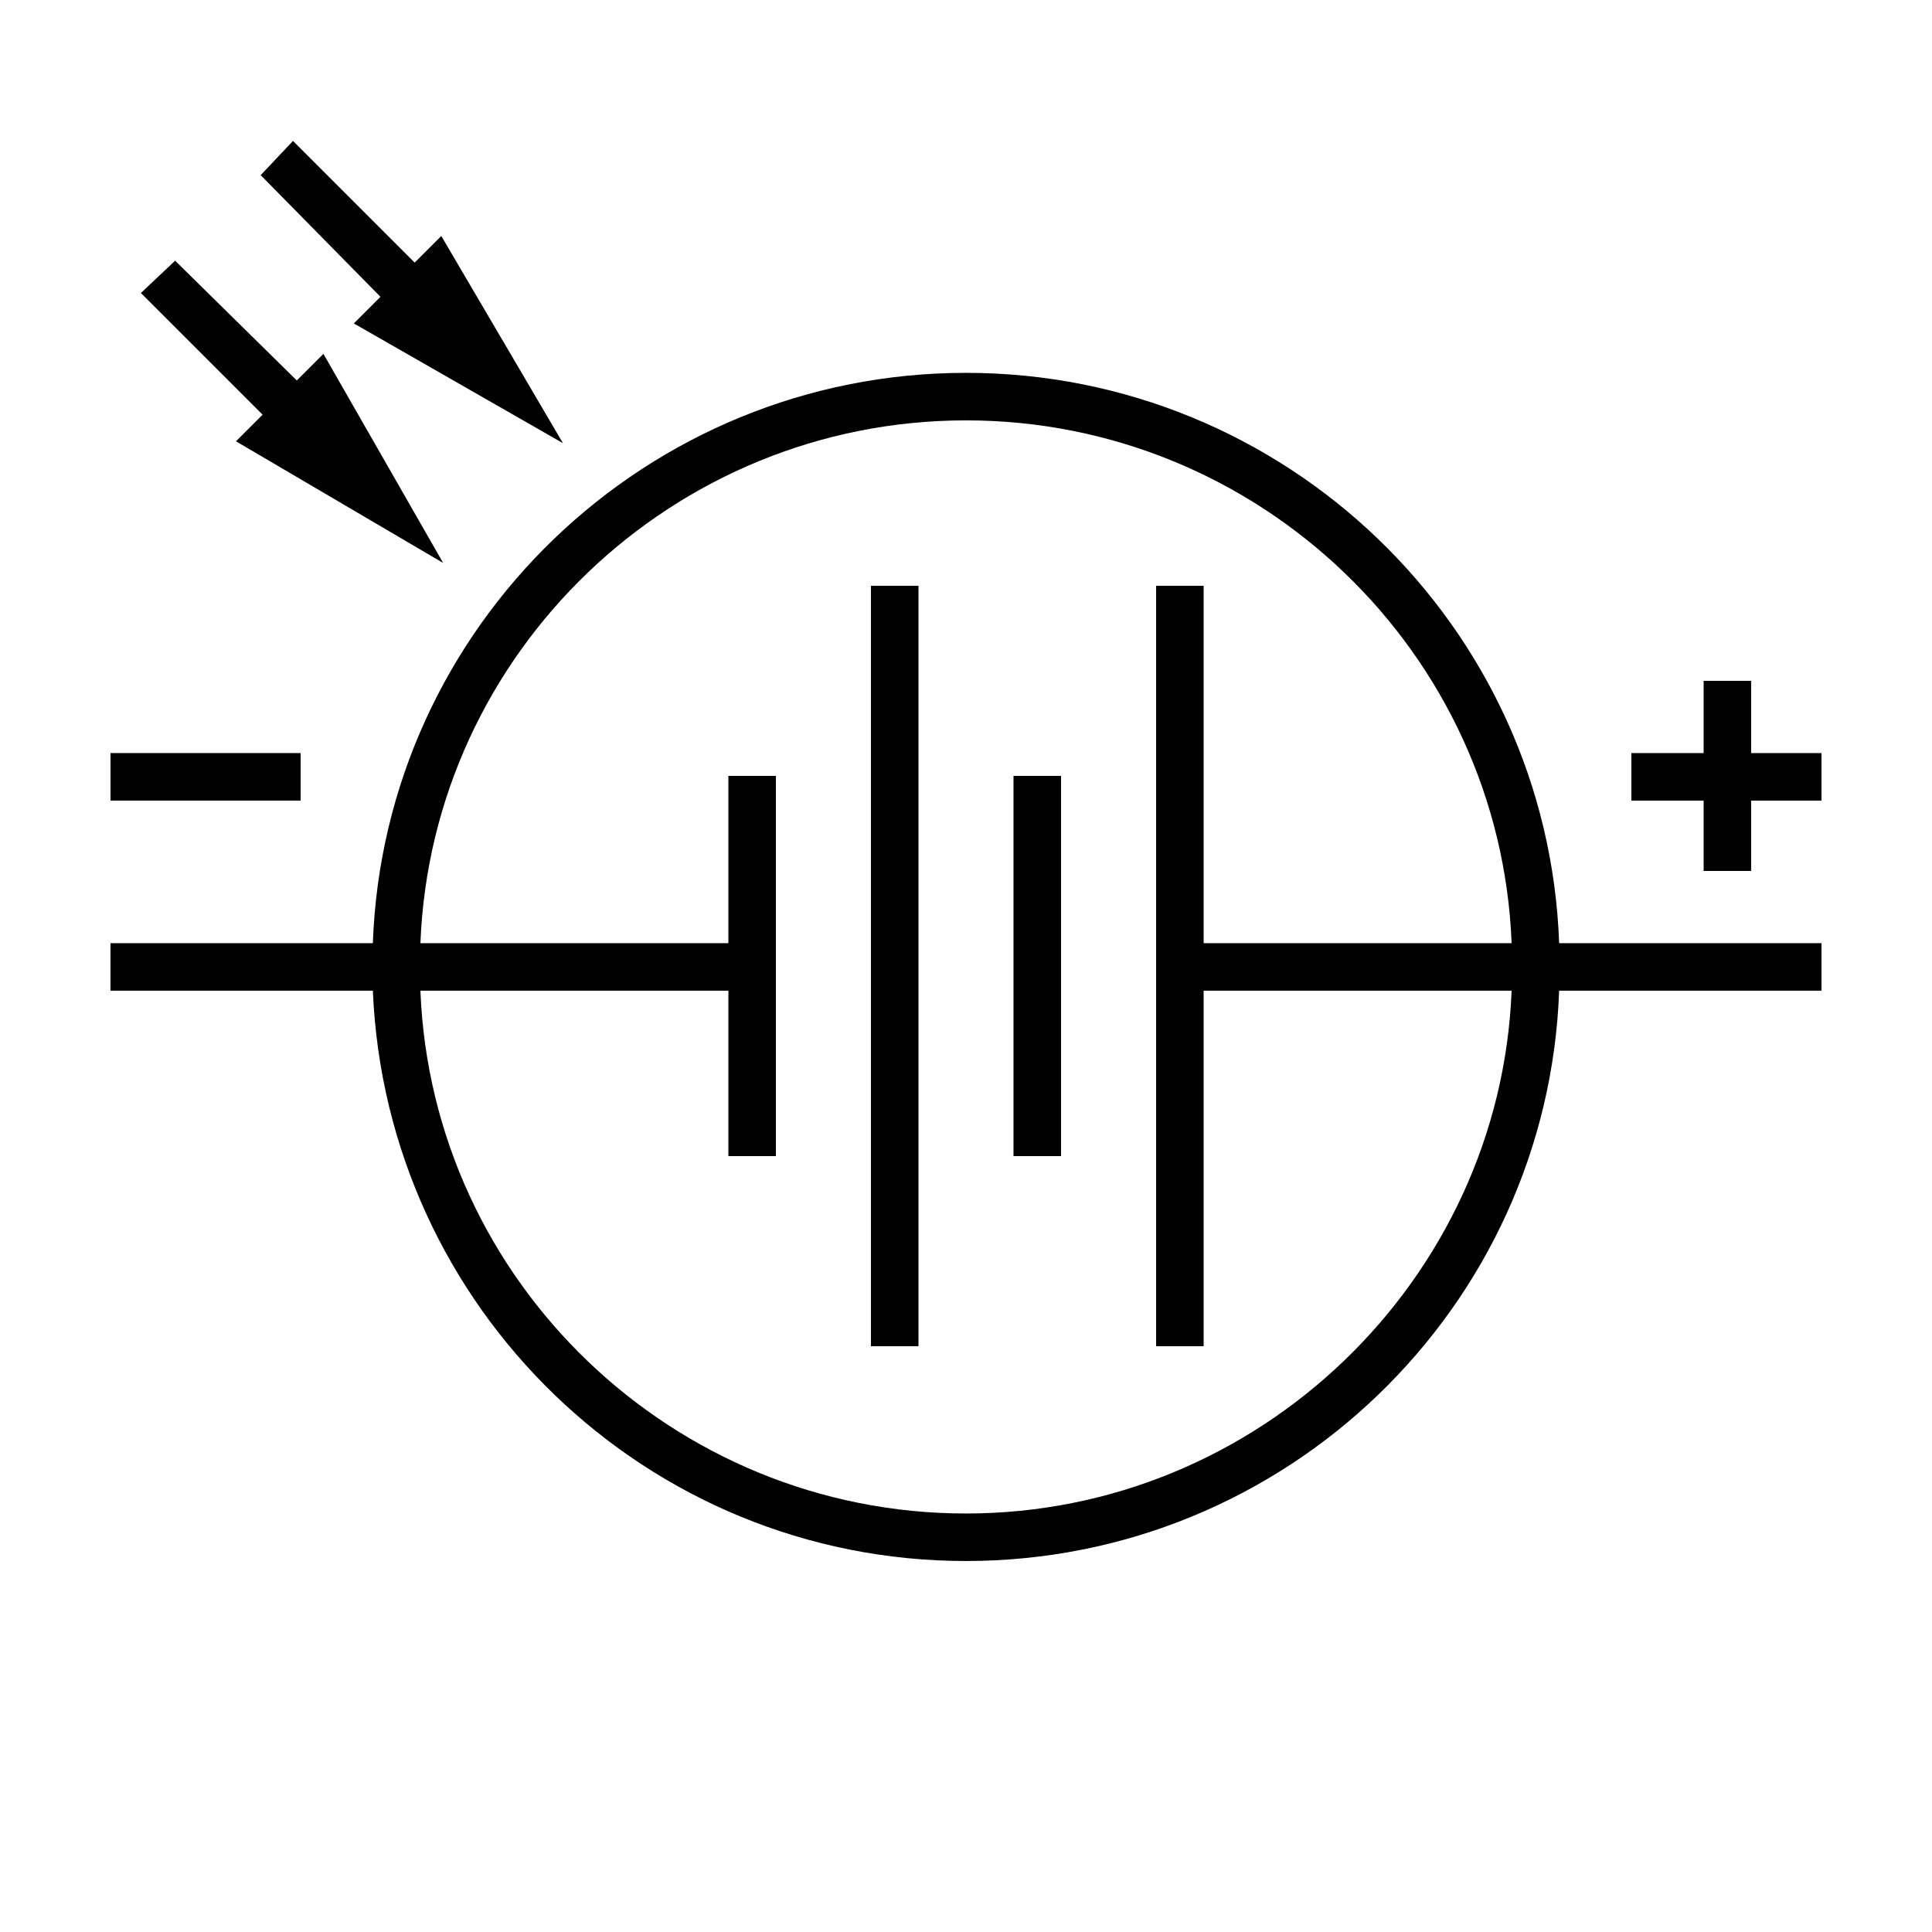
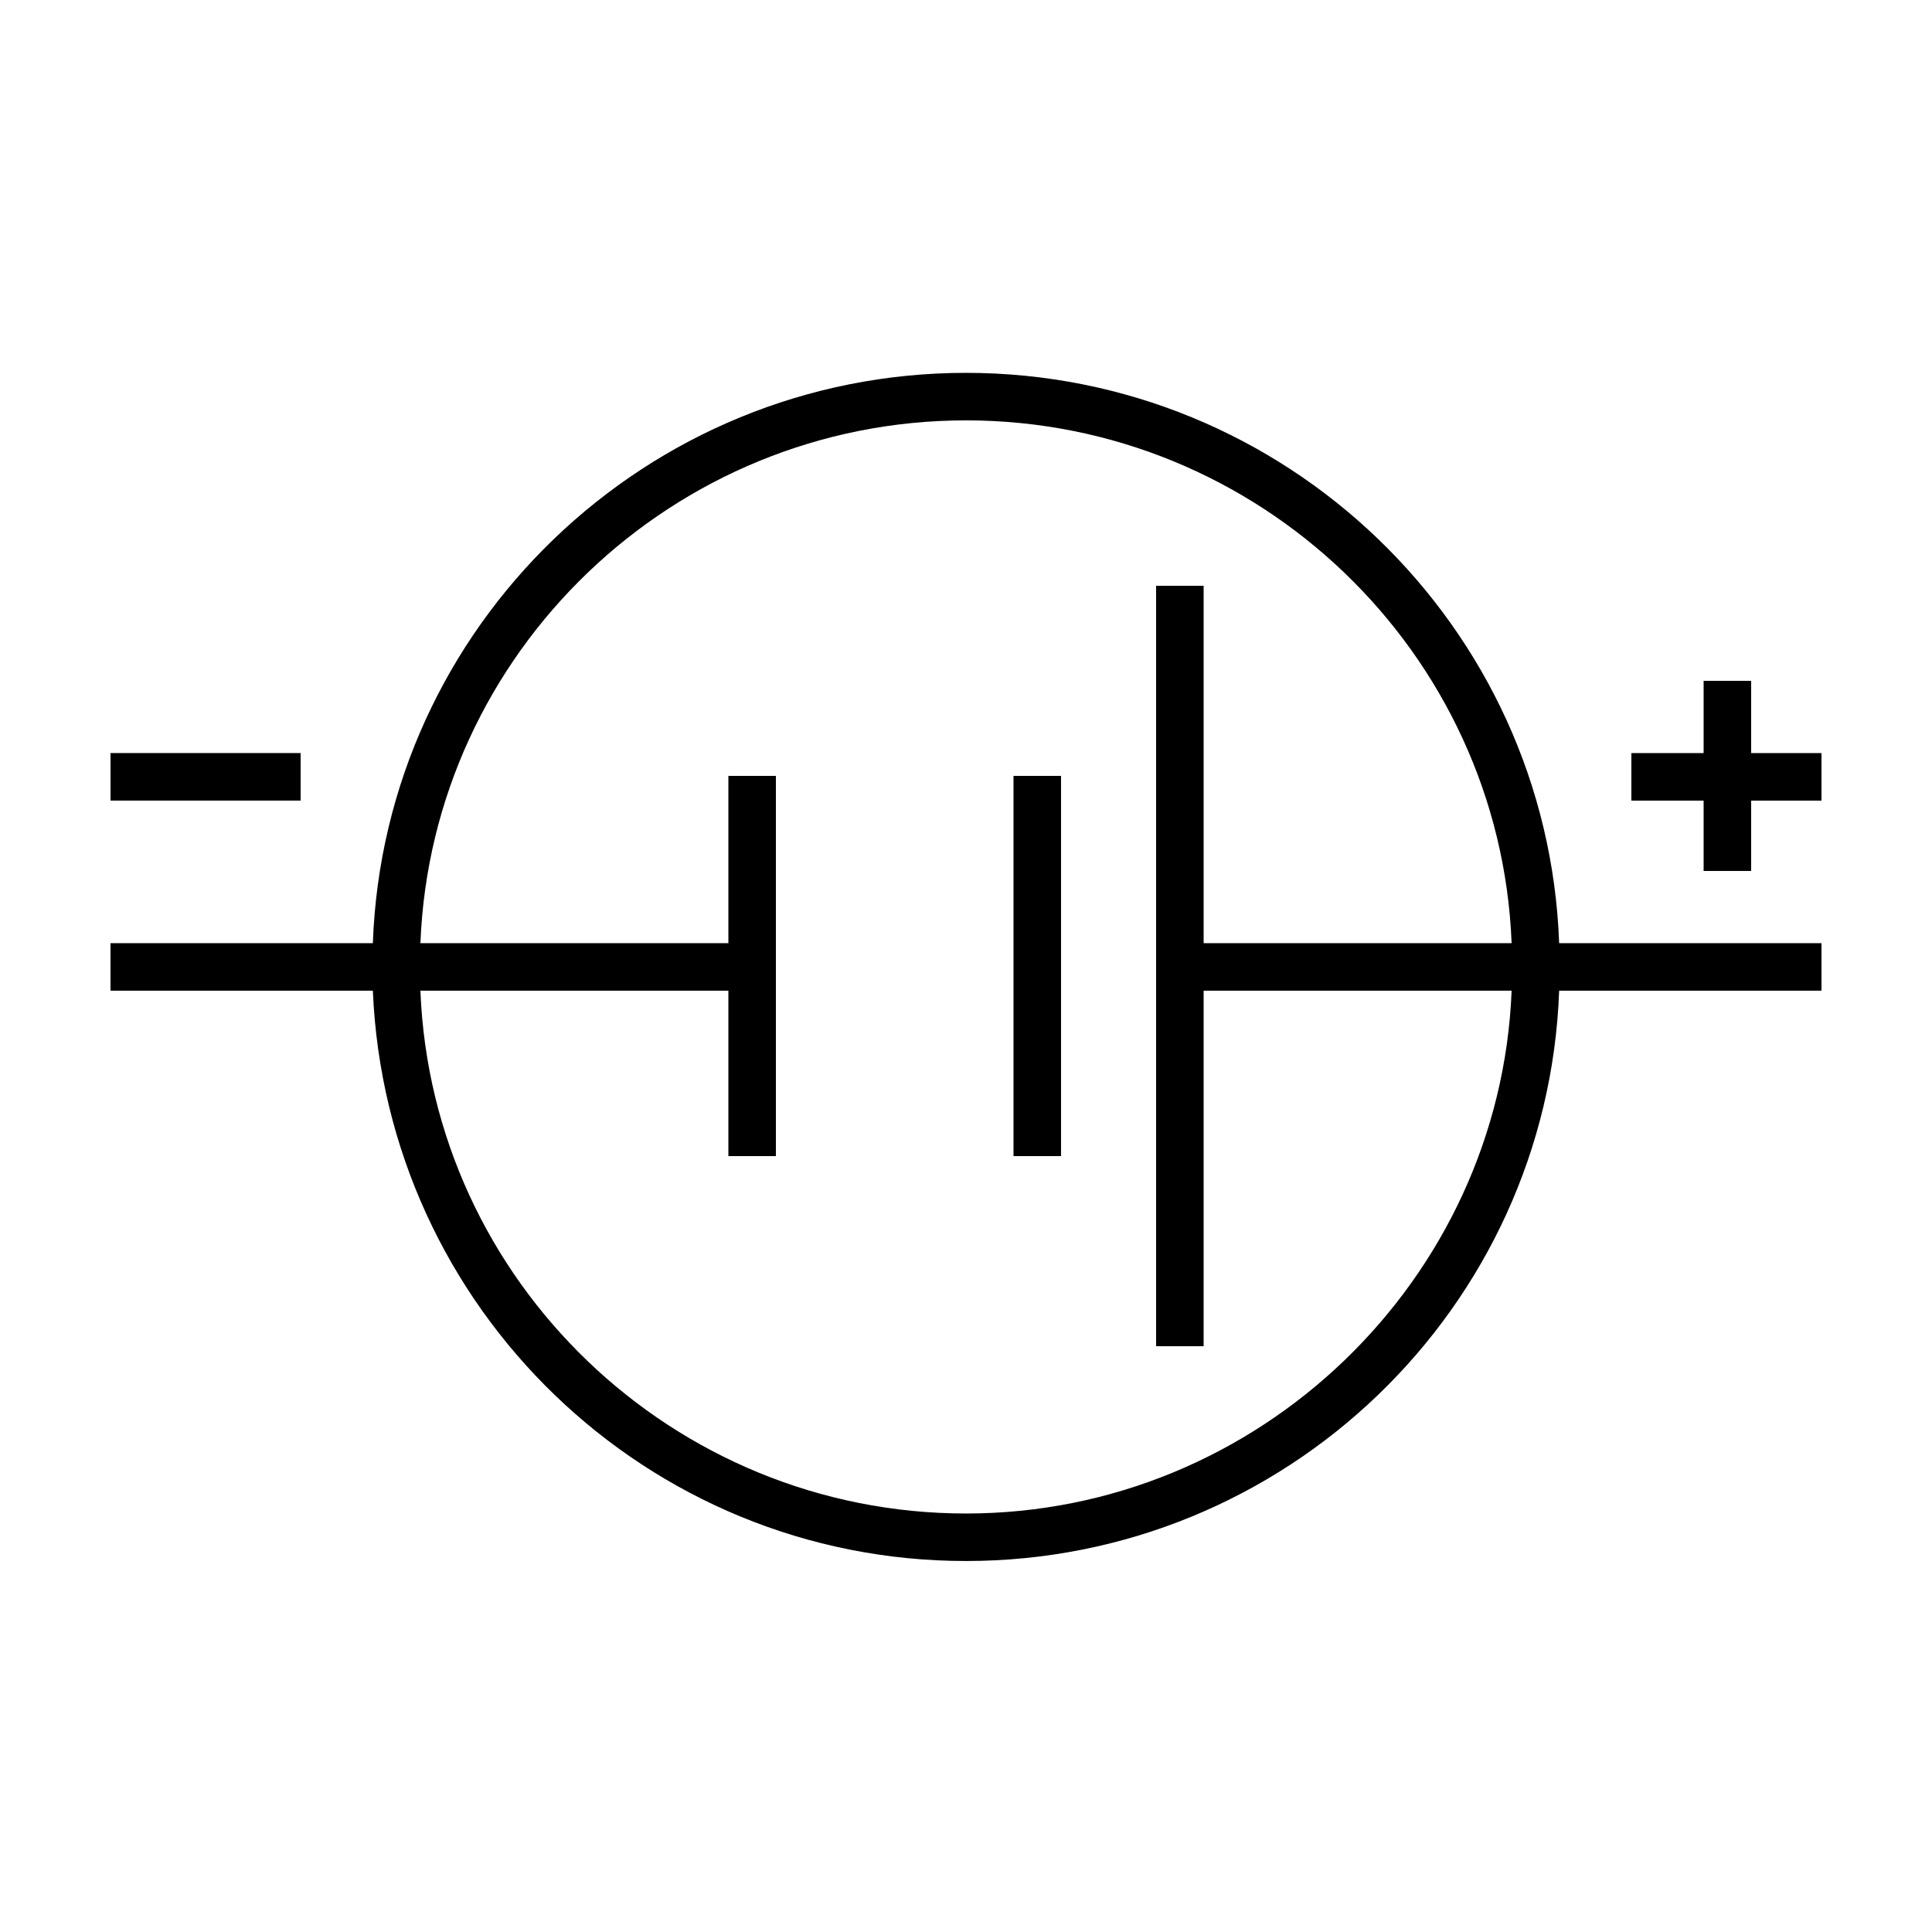
<svg xmlns="http://www.w3.org/2000/svg" fill="#000000" width="800px" height="800px" version="1.1" viewBox="144 144 512 512">
  <g>
    <path d="m400 242.81c-84.641 0-154.16 67.008-157.19 151.14h-69.527v12.594h69.527c3.527 84.137 72.547 151.14 157.19 151.14s154.16-67.008 157.19-151.14h69.523v-12.594h-69.523c-3.023-84.137-72.551-151.14-157.19-151.14zm50.379 56.43v201.52h12.594l0.004-94.215h81.617c-3.023 76.582-67.008 138.55-144.59 138.55s-141.57-61.465-144.59-138.55h81.617v43.832h12.594v-100.76h-12.594v44.336h-81.617c3.023-77.082 67.004-138.55 144.59-138.55 77.586 0 141.57 61.465 144.59 138.55h-81.617v-94.715z" />
-     <path d="m293.19 261.45-32.246-54.914-7.051 7.055-32.246-32.246-8.562 9.07 31.738 32.242-7.051 7.055z" />
-     <path d="m181.34 221.65 32.246 32.246-7.055 7.051 54.914 32.246-31.738-55.418-7.055 7.051-32.242-31.738z" />
    <path d="m608.07 324.43h-12.594v19.145h-19.145v12.598h19.145v18.641h12.594v-18.641h18.641v-12.598h-18.641z" />
    <path d="m173.29 343.57h50.383v12.594h-50.383z" />
-     <path d="m374.81 299.24h12.594v201.52h-12.594z" />
+     <path d="m374.81 299.24h12.594h-12.594z" />
    <path d="m412.59 349.62h12.594v100.76h-12.594z" />
  </g>
</svg>